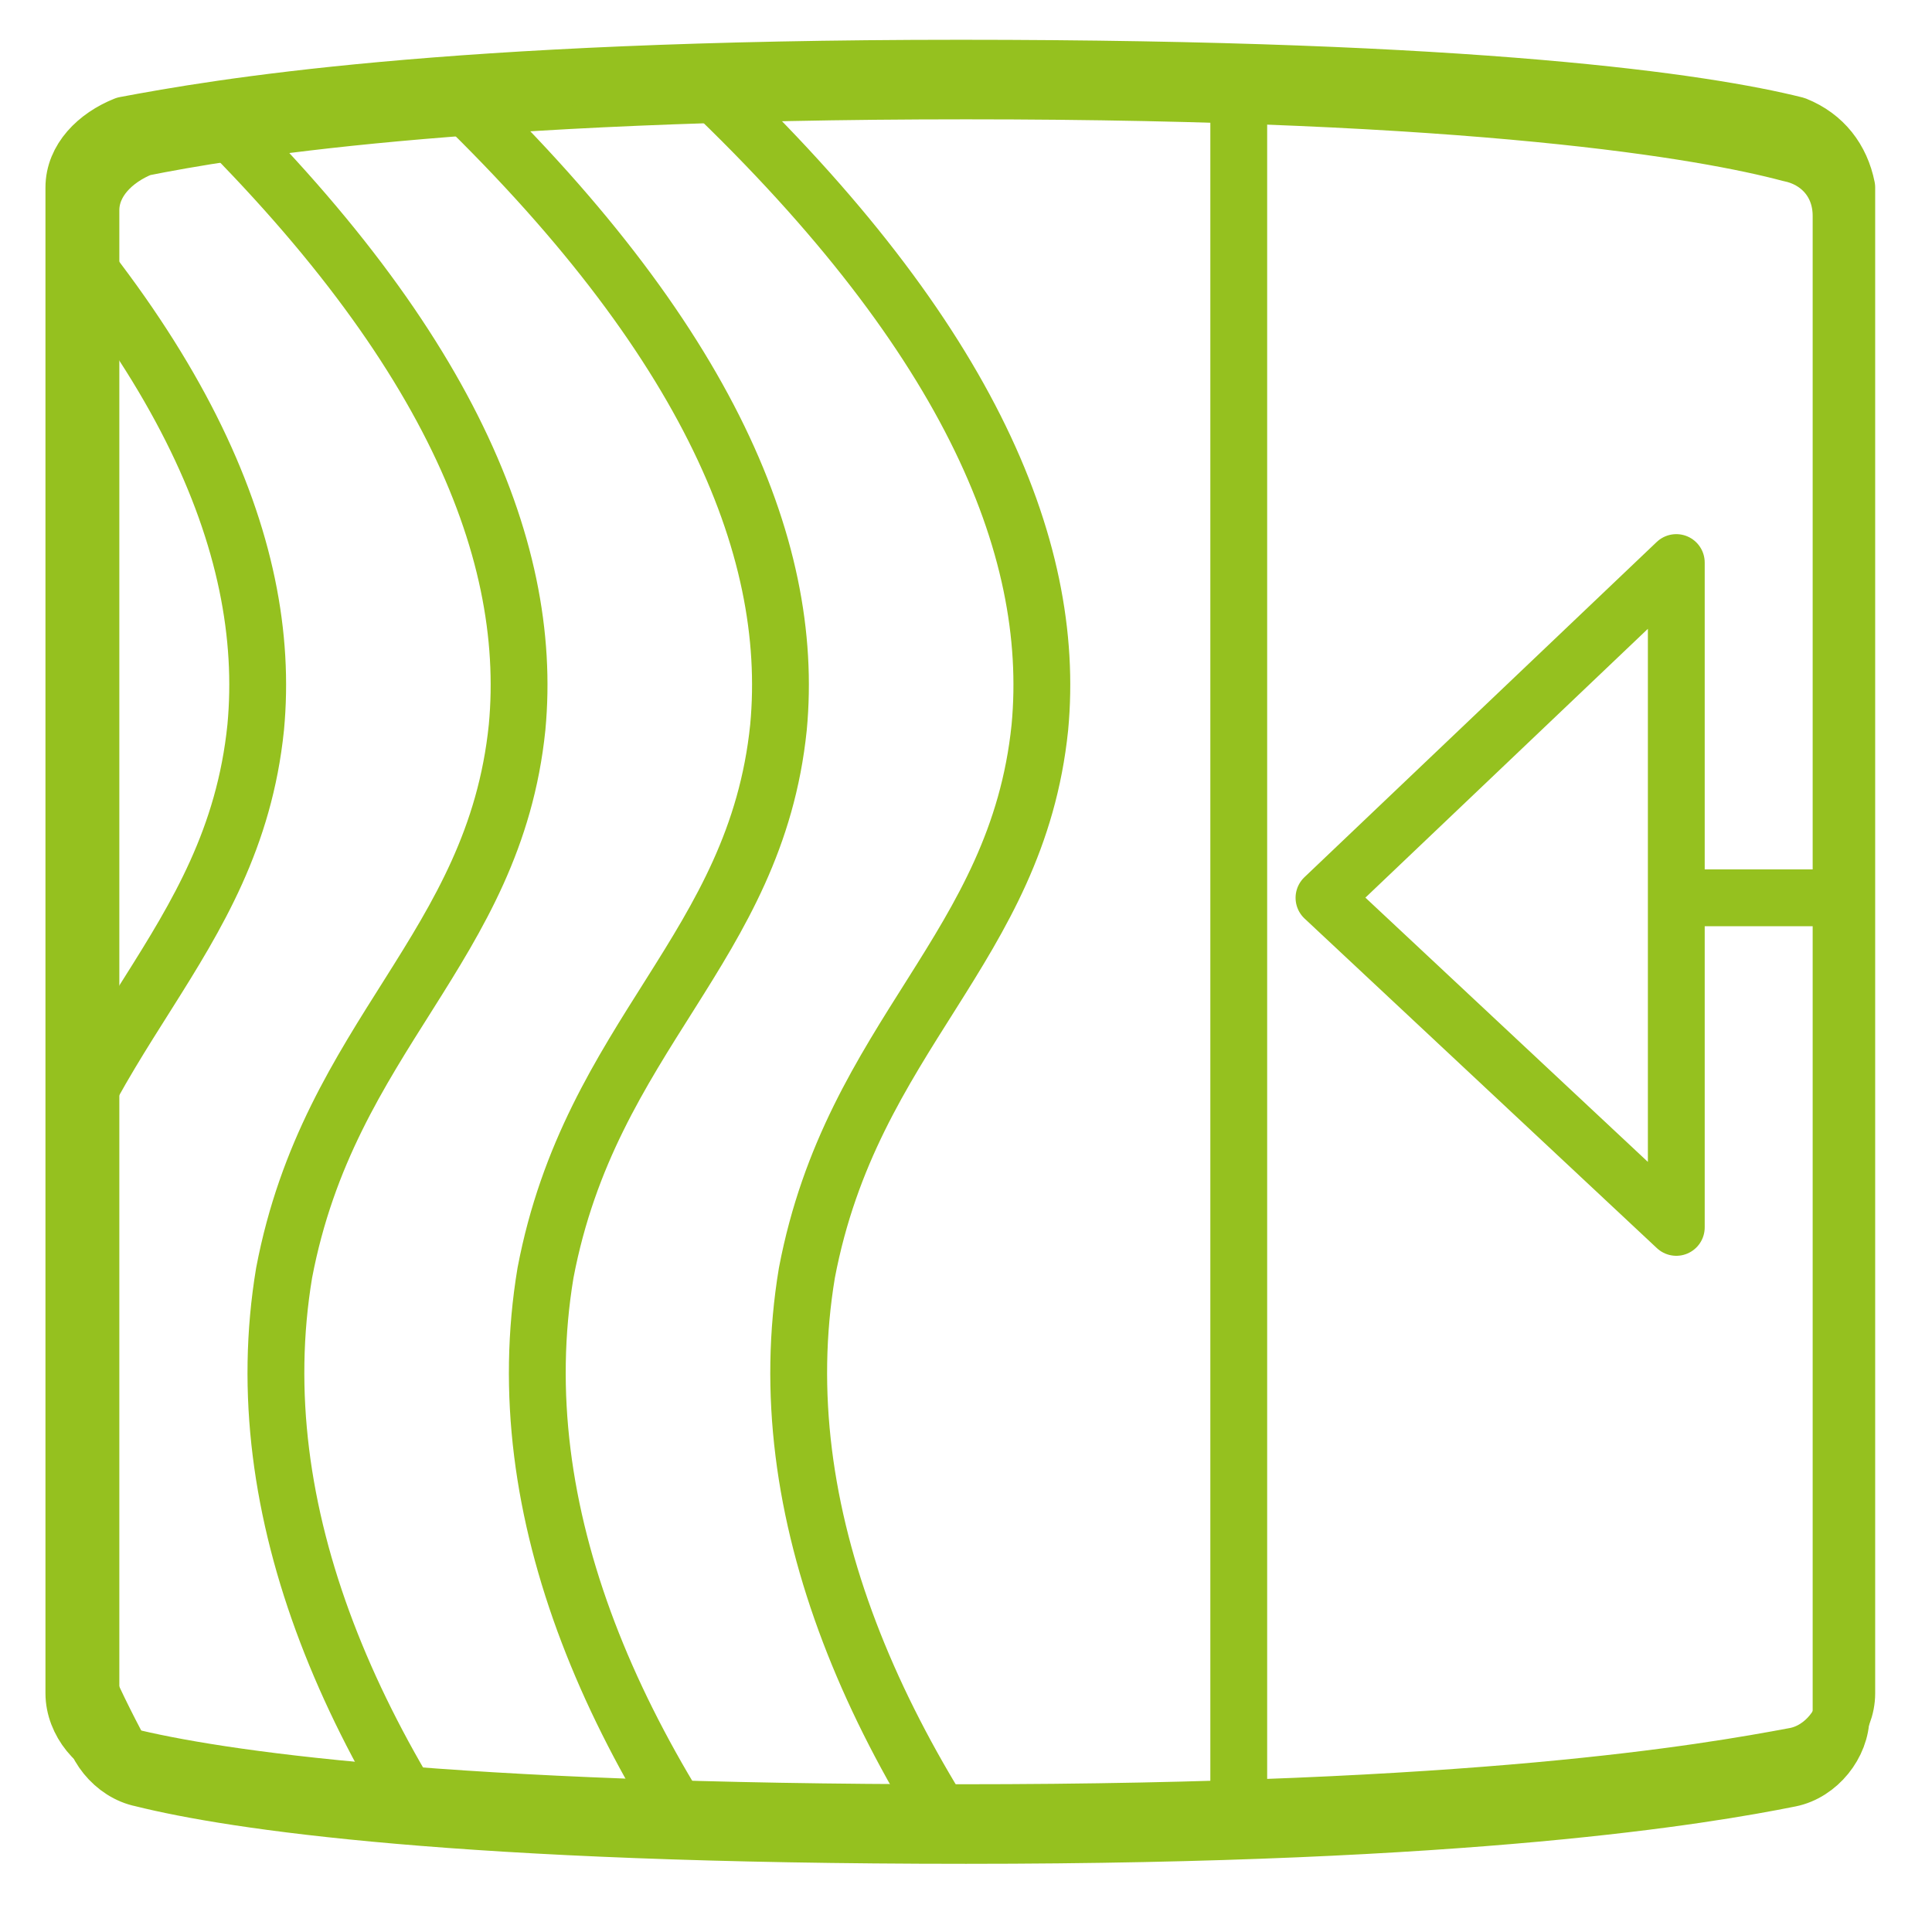
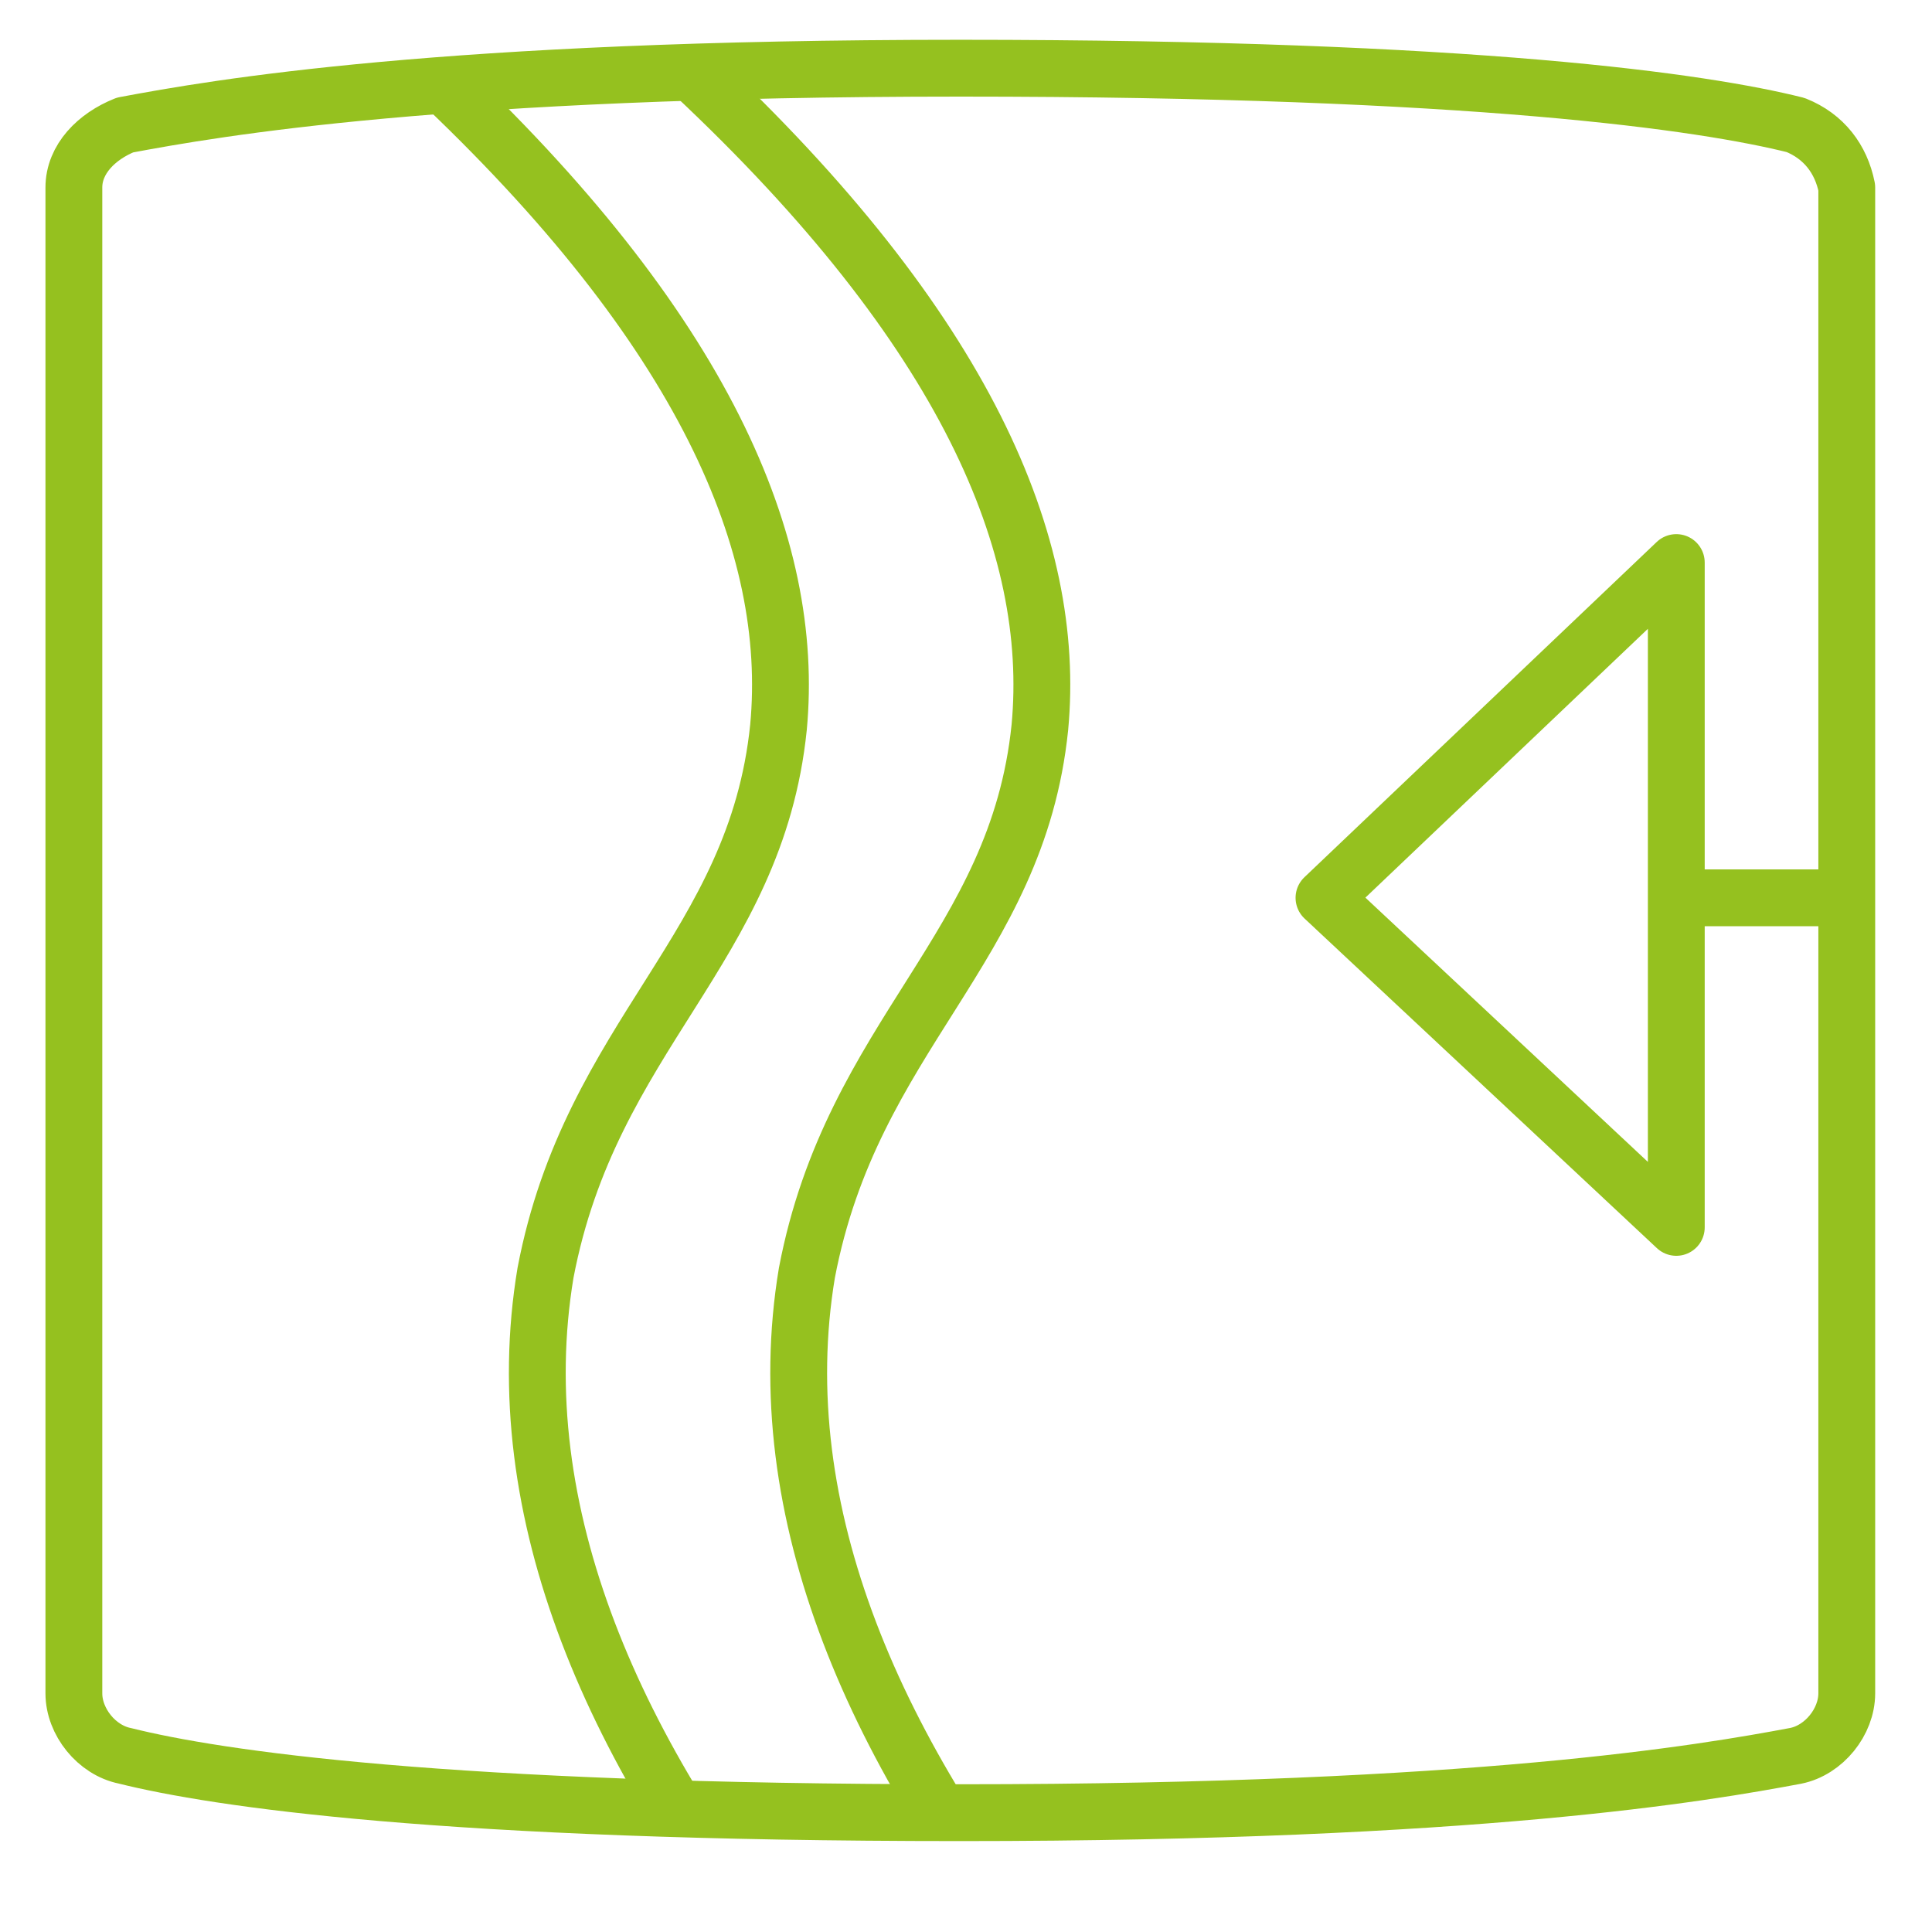
<svg xmlns="http://www.w3.org/2000/svg" xmlns:xlink="http://www.w3.org/1999/xlink" id="Layer_1" x="0px" y="0px" viewBox="0 0 34 34" xml:space="preserve">
  <g>
    <g>
      <g>
-         <path fill="none" stroke="#95c11f" stroke-linejoin="round" stroke-miterlimit="10" d="M31.5,2.7C30,2.3,26,1.6,17,1.6     c-8.9,0-13,0.7-14.5,1C2,2.8,1.6,3.2,1.6,3.7v26.5c0,0.5,0.4,1,0.9,1.1c1.6,0.4,5.6,1,14.5,1c8.9,0,13-0.7,14.5-1     c0.5-0.1,0.9-0.6,0.9-1.1V3.8C32.4,3.2,32,2.8,31.5,2.7z" />
-       </g>
+         </g>
    </g>
  </g>
  <g>
-     <line fill="none" stroke="#95c11f" stroke-linejoin="round" stroke-miterlimit="10" x1="21.8" y1="1.2" x2="21.8" y2="32" />
    <g>
      <defs>
        <path id="SVGID_3_" d="M2.2,2.2C1.7,2.4,1.3,2.8,1.3,3.3v26.5c0,0.5,0.4,1,0.9,1.1c1.6,0.4,5.6,1,14.7,1c9.1,0,13.1-0.7,14.7-1     c0.5-0.1,0.9-0.6,0.9-1.1V3.3c0-0.5-0.4-1-0.9-1.1c-1.6-0.4-5.6-1-14.7-1C7.8,1.2,3.8,1.9,2.2,2.2" />
      </defs>
      <clipPath id="SVGID_2_">
        <use xlink:href="#SVGID_3_" overflow="visible" />
      </clipPath>
-       <path clip-path="url(#SVGID_2_)" fill="none" stroke="#95c11f" stroke-linejoin="round" stroke-miterlimit="10" d="M-1.6,1.3    c4.8,4.5,6.4,8.3,6.1,11.5c-0.4,3.9-3.3,5.4-4.1,9.6c-0.7,4.2,1.2,8.5,4.5,12.5" />
-       <path clip-path="url(#SVGID_2_)" fill="none" stroke="#95c11f" stroke-linejoin="round" stroke-miterlimit="10" d="M3,1.3    c4.8,4.5,6.4,8.3,6.1,11.5c-0.4,3.9-3.3,5.4-4.1,9.6c-0.7,4.2,1.2,8.5,4.5,12.5" />
      <path clip-path="url(#SVGID_2_)" fill="none" stroke="#95c11f" stroke-linejoin="round" stroke-miterlimit="10" d="M7.6,1.3    c4.8,4.5,6.4,8.3,6.1,11.5c-0.4,3.9-3.3,5.4-4.1,9.6c-0.7,4.2,1.2,8.5,4.5,12.5" />
      <path clip-path="url(#SVGID_2_)" fill="none" stroke="#95c11f" stroke-linejoin="round" stroke-miterlimit="10" d="M12.2,1.3    c4.8,4.5,6.4,8.3,6.1,11.5c-0.4,3.9-3.3,5.4-4.1,9.6c-0.7,4.2,1.2,8.5,4.5,12.5" />
    </g>
    <g>
      <path fill="none" stroke="#95c11f" stroke-linejoin="round" stroke-miterlimit="10" d="M31.6,2.2c-1.6-0.4-5.6-1-14.7-1    c-9.1,0-13.1,0.7-14.7,1C1.7,2.4,1.3,2.8,1.3,3.3v26.5c0,0.5,0.4,1,0.9,1.1c1.6,0.4,5.6,1,14.7,1c9.1,0,13.1-0.7,14.7-1    c0.5-0.1,0.9-0.6,0.9-1.1V3.3C32.4,2.8,32.1,2.4,31.6,2.2z" />
      <line fill="none" stroke="#95c11f" stroke-linejoin="round" stroke-miterlimit="10" x1="32.2" y1="15.8" x2="29.3" y2="15.8" />
    </g>
    <polygon fill="none" stroke="#95c11f" stroke-linejoin="round" stroke-miterlimit="10" points="23.3,15.8 29.5,21.6 29.5,9.9  " />
  </g>
</svg>